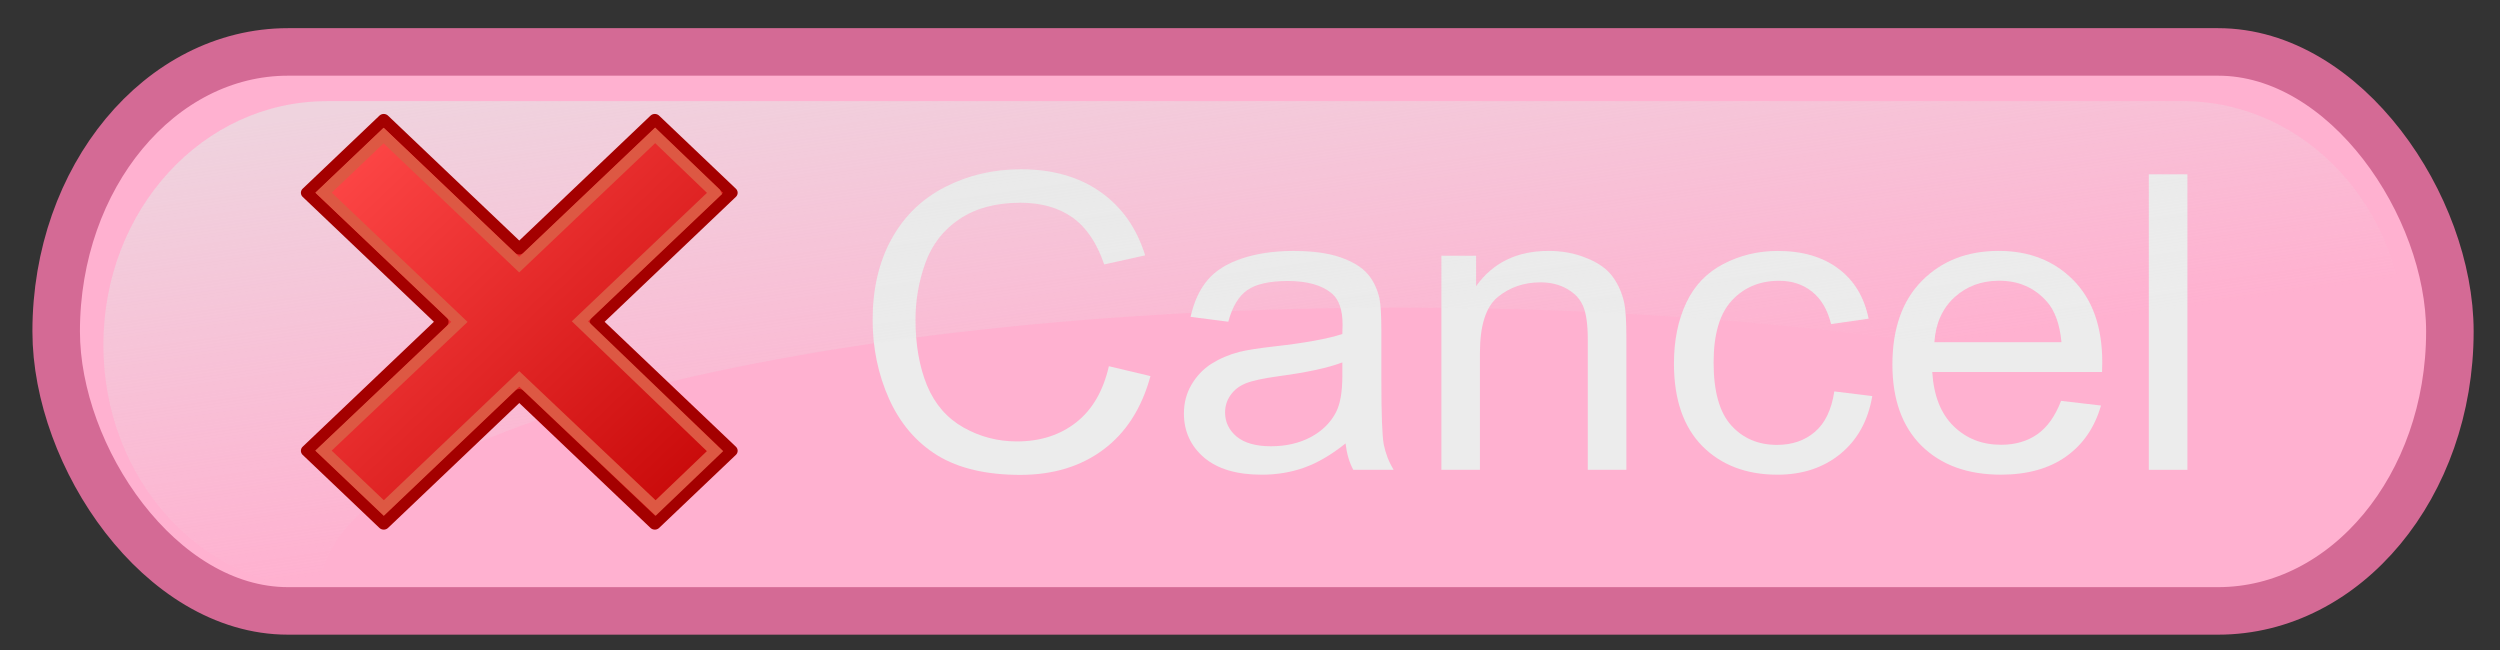
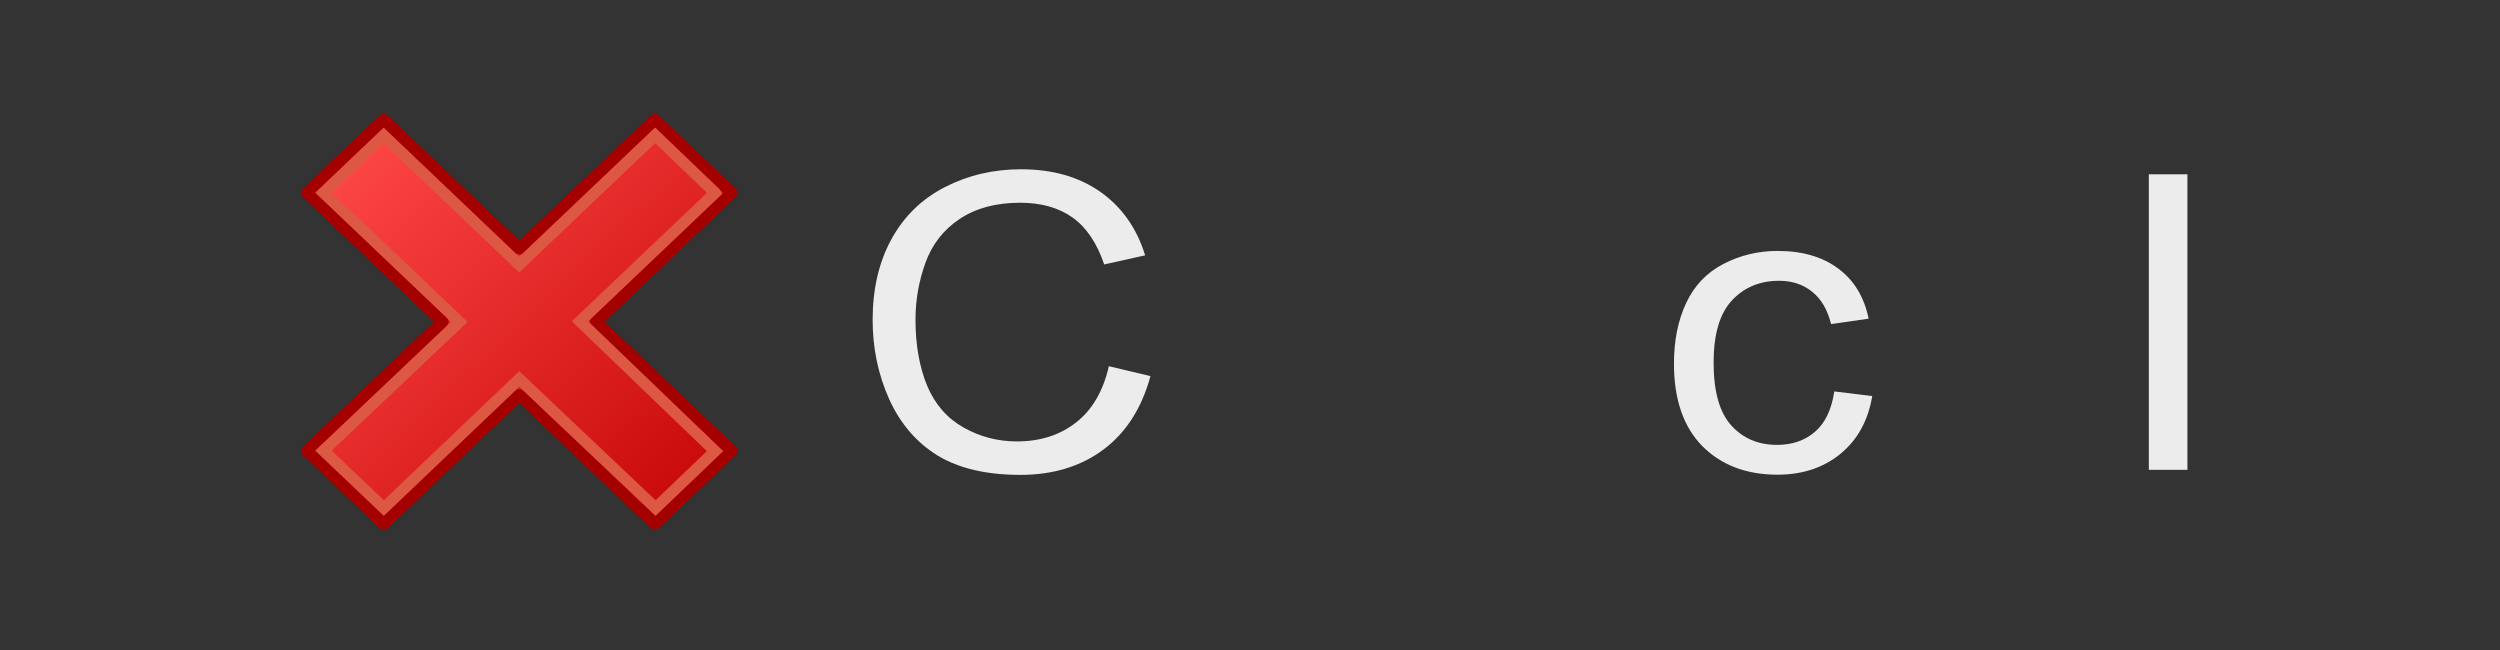
<svg xmlns="http://www.w3.org/2000/svg" xmlns:ns1="http://www.inkscape.org/namespaces/inkscape" xmlns:ns2="http://sodipodi.sourceforge.net/DTD/sodipodi-0.dtd" xmlns:xlink="http://www.w3.org/1999/xlink" id="svg2" version="1.1" ns1:version="0.47pre4 r22446" width="100" height="26" ns2:docname="batchcancel_dn.svg">
  <rect width="100%" height="100%" fill="#333333" stroke="none" />
  <defs id="defs6">
    <linearGradient id="linearGradient3633">
      <stop style="stop-color:#000000;stop-opacity:1;" offset="0" id="stop3635" />
      <stop style="stop-color:#ffb1d0;stop-opacity:1" offset="1" id="stop3637" />
    </linearGradient>
    <linearGradient id="linearGradient3625">
      <stop style="stop-color:#e6e6e6;stop-opacity:0.635;" offset="0" id="stop3627" />
      <stop style="stop-color:#e6e6e6;stop-opacity:0;" offset="1" id="stop3629" />
    </linearGradient>
    <ns1:perspective ns2:type="inkscape:persp3d" ns1:vp_x="0 : 0.5 : 1" ns1:vp_y="0 : 1000 : 0" ns1:vp_z="1 : 0.5 : 1" ns1:persp3d-origin="0.5 : 0.33333333 : 1" id="perspective10" />
    <linearGradient ns1:collect="always" xlink:href="#linearGradient3625" id="linearGradient3656" gradientUnits="userSpaceOnUse" gradientTransform="matrix(0.958,0,0,0.903,3.636,-18.428)" x1="33.047" y1="21.926" x2="36.083" y2="41.885" />
    <linearGradient y2="21.528" x2="94.547" y1="21.528" x1="48.908" gradientTransform="matrix(0,1,-1,0,93.255,-50.199)" gradientUnits="userSpaceOnUse" id="linearGradient6934" xlink:href="#linearGradient9647" ns1:collect="always" />
    <radialGradient gradientUnits="userSpaceOnUse" gradientTransform="matrix(1,0,0,0.23,0,30.407)" r="19.355" fy="39.515" fx="25.235" cy="39.515" cx="25.235" id="radialGradient6878" xlink:href="#linearGradient4126" ns1:collect="always" />
    <linearGradient y2="21.528" x2="94.547" y1="21.528" x1="48.908" gradientTransform="matrix(0,1,-1,0,93.255,-50.199)" gradientUnits="userSpaceOnUse" id="linearGradient6863" xlink:href="#linearGradient9647" ns1:collect="always" />
    <linearGradient y2="21.528" x2="94.547" y1="21.528" x1="48.908" gradientTransform="matrix(0,1,-1,0,93.255,-50.199)" gradientUnits="userSpaceOnUse" id="linearGradient6853" xlink:href="#linearGradient9647" ns1:collect="always" />
    <linearGradient y2="21.528" x2="94.547" y1="21.528" x1="48.908" gradientTransform="matrix(0,1,-1,0,93.255,-50.199)" gradientUnits="userSpaceOnUse" id="linearGradient6840" xlink:href="#linearGradient9647" ns1:collect="always" />
    <linearGradient y2="21.528" x2="94.547" y1="21.528" x1="48.908" gradientTransform="matrix(0.707,0.707,-0.707,0.707,36.231,-44.413)" gradientUnits="userSpaceOnUse" id="linearGradient6836" xlink:href="#linearGradient9647" ns1:collect="always" />
    <linearGradient gradientTransform="matrix(0.707,0.707,-0.707,0.707,36.231,-44.413)" y2="21.528" x2="94.547" y1="21.528" x1="48.908" gradientUnits="userSpaceOnUse" id="linearGradient6817" xlink:href="#linearGradient9647" ns1:collect="always" />
    <linearGradient y2="21.528" x2="94.547" y1="21.528" x1="48.908" gradientUnits="userSpaceOnUse" id="linearGradient6813" xlink:href="#linearGradient9647" ns1:collect="always" />
    <linearGradient gradientUnits="userSpaceOnUse" y2="21.528" x2="94.547" y1="21.528" x1="48.908" id="linearGradient6807" xlink:href="#linearGradient9647" ns1:collect="always" />
    <linearGradient gradientUnits="userSpaceOnUse" y2="5.541" x2="19.071" y1="66.288" x1="36.918" id="linearGradient2542" xlink:href="#linearGradient2536" ns1:collect="always" />
    <linearGradient gradientUnits="userSpaceOnUse" y2="-8.563" x2="20.065" y1="53.836" x1="43.936" id="linearGradient2485" xlink:href="#linearGradient2479" ns1:collect="always" />
    <radialGradient r="17.143" fy="40" fx="23.857" cy="40" cx="23.857" gradientTransform="matrix(1,0,0,0.5,1.899196e-14,20)" gradientUnits="userSpaceOnUse" id="radialGradient2169" xlink:href="#linearGradient4126" ns1:collect="always" />
    <linearGradient id="linearGradient4126">
      <stop style="stop-color:#000000;stop-opacity:0.386;" offset="0" id="stop4128" />
      <stop style="stop-color:#000000;stop-opacity:0;" offset="1" id="stop4130" />
    </linearGradient>
    <linearGradient id="linearGradient2479">
      <stop id="stop2481" offset="0" style="stop-color:#ffe69b;stop-opacity:1;" />
      <stop id="stop2483" offset="1" style="stop-color:#ffffff;stop-opacity:1;" />
    </linearGradient>
    <linearGradient id="linearGradient2536">
      <stop id="stop2538" offset="0" style="stop-color:#a40000;stop-opacity:1;" />
      <stop id="stop2540" offset="1" style="stop-color:#ff1717;stop-opacity:1;" />
    </linearGradient>
    <linearGradient id="linearGradient9647">
      <stop id="stop9649" offset="0" style="stop-color:#fe4747;stop-opacity:1;" />
      <stop style="stop-color:#c80909;stop-opacity:1;" offset="1" id="stop3219" />
    </linearGradient>
    <linearGradient id="linearGradient2256">
      <stop id="stop2258" offset="0" style="stop-color:#ff0202;stop-opacity:1;" />
      <stop id="stop2260" offset="1" style="stop-color:#ff9b9b;stop-opacity:1;" />
    </linearGradient>
    <ns1:perspective id="perspective3781" ns1:persp3d-origin="24 : 16 : 1" ns1:vp_z="48 : 24 : 1" ns1:vp_y="0 : 1000 : 0" ns1:vp_x="0 : 24 : 1" ns2:type="inkscape:persp3d" />
    <linearGradient ns1:collect="always" xlink:href="#linearGradient9647" id="linearGradient3847" gradientUnits="userSpaceOnUse" gradientTransform="matrix(0.377,0.377,-0.377,0.377,7.135,1.797)" x1="48.908" y1="21.528" x2="94.547" y2="21.528" />
  </defs>
  <ns2:namedview pagecolor="#ffffff" bordercolor="#70002d" borderopacity="1" objecttolerance="10" gridtolerance="10" guidetolerance="10" ns1:pageopacity="0" ns1:pageshadow="2" ns1:window-width="1280" ns1:window-height="752" id="namedview4" showgrid="false" ns1:zoom="2.705" ns1:cx="28.710573" ns1:cy="-0.35315938" ns1:window-x="0" ns1:window-y="25" ns1:window-maximized="1" ns1:current-layer="svg2" />
-   <rect rx="9.272" ry="11.179" y="2.077" x="2.247" height="22.359" width="95.748" id="rect2820" style="fill:#ffb1d0;fill-opacity:1;stroke:#d46a95;stroke-width:1.901;stroke-linejoin:round;stroke-miterlimit:4;stroke-opacity:1;stroke-dasharray:none" />
  <g transform="matrix(0.972,0,0,0.914,4.442,0.395)" style="font-size:18.067px;font-style:normal;font-variant:normal;font-weight:normal;font-stretch:normal;text-align:start;line-height:125%;writing-mode:lr-tb;text-anchor:start;fill:#ececec;fill-opacity:1;stroke:none;font-family:Arial;-inkscape-font-specification:Arial" id="text3621">
    <path d="m 41.063,15.595 1.711,0.432 c -0.359,1.406 -1.006,2.479 -1.941,3.22 -0.929,0.735 -2.067,1.103 -3.414,1.103 -1.394,0 -2.529,-0.282 -3.405,-0.847 -0.87,-0.57 -1.535,-1.394 -1.994,-2.47 -0.453,-1.076 -0.679,-2.232 -0.679,-3.467 -10e-7,-1.347 0.256,-2.52 0.768,-3.52 0.518,-1.006 1.25,-1.767 2.197,-2.285 0.953,-0.523 2,-0.785 3.141,-0.785 1.294,1.31e-5 2.382,0.329 3.264,0.988 0.882,0.659 1.497,1.585 1.844,2.779 l -1.685,0.397 C 40.569,10.199 40.134,9.514 39.563,9.084 38.993,8.655 38.275,8.44 37.411,8.44 c -0.994,1.17e-5 -1.826,0.238 -2.497,0.715 -0.665,0.476 -1.132,1.117 -1.403,1.923 -0.271,0.8 -0.406,1.626 -0.406,2.479 -3e-6,1.1 0.159,2.061 0.476,2.885 0.323,0.818 0.823,1.429 1.5,1.835 0.676,0.406 1.409,0.609 2.197,0.609 0.959,1e-6 1.77,-0.276 2.435,-0.829 0.665,-0.553 1.115,-1.373 1.35,-2.461" id="path3871" />
-     <path d="m 50.803,18.974 c -0.588,0.5 -1.156,0.853 -1.703,1.059 -0.541,0.206 -1.123,0.309 -1.747,0.309 -1.029,0 -1.82,-0.25 -2.373,-0.75 -0.553,-0.506 -0.829,-1.15 -0.829,-1.932 0,-0.459 0.103,-0.876 0.309,-1.253 0.212,-0.382 0.485,-0.688 0.82,-0.917 0.341,-0.229 0.723,-0.403 1.147,-0.52 0.312,-0.082 0.782,-0.162 1.412,-0.238 1.282,-0.153 2.226,-0.335 2.832,-0.547 0.006,-0.218 0.009,-0.356 0.009,-0.415 -8e-6,-0.647 -0.15,-1.103 -0.45,-1.367 -0.406,-0.359 -1.009,-0.538 -1.809,-0.538 -0.747,8e-6 -1.3,0.132 -1.659,0.397 -0.353,0.259 -0.615,0.72 -0.785,1.385 l -1.553,-0.212 c 0.141,-0.665 0.373,-1.2 0.697,-1.606 0.323,-0.412 0.791,-0.726 1.403,-0.944 0.612,-0.223 1.32,-0.335 2.126,-0.335 0.8,9e-6 1.45,0.094 1.95,0.282 0.5,0.188 0.867,0.426 1.103,0.715 0.235,0.282 0.4,0.641 0.494,1.076 0.053,0.271 0.079,0.759 0.079,1.464 l 0,2.117 c -9e-6,1.476 0.032,2.411 0.097,2.805 0.071,0.388 0.206,0.762 0.406,1.12 l -1.659,0 C 50.955,19.8 50.85,19.415 50.803,18.974 m -0.132,-3.546 c -0.576,0.235 -1.441,0.435 -2.594,0.6 -0.653,0.094 -1.115,0.2 -1.385,0.318 -0.271,0.118 -0.479,0.291 -0.626,0.52 -0.147,0.223 -0.221,0.473 -0.221,0.75 -2e-6,0.423 0.159,0.776 0.476,1.059 0.323,0.282 0.794,0.423 1.412,0.423 0.612,1e-6 1.156,-0.132 1.632,-0.397 0.476,-0.271 0.826,-0.638 1.05,-1.103 0.171,-0.359 0.256,-0.888 0.256,-1.588 l 0,-0.582" id="path3873" />
-     <path d="m 54.746,20.129 0,-9.369 1.429,0 0,1.332 c 0.688,-1.029 1.682,-1.544 2.982,-1.544 0.565,9e-6 1.082,0.103 1.553,0.309 0.476,0.2 0.832,0.465 1.067,0.794 0.235,0.329 0.4,0.72 0.494,1.173 0.059,0.294 0.088,0.809 0.088,1.544 l 0,5.761 -1.588,0 0,-5.699 c -7e-6,-0.647 -0.062,-1.129 -0.185,-1.447 -0.124,-0.323 -0.344,-0.579 -0.662,-0.768 -0.312,-0.194 -0.679,-0.291 -1.103,-0.291 -0.676,8e-6 -1.262,0.215 -1.756,0.644 -0.488,0.429 -0.732,1.244 -0.732,2.444 l 0,5.117 -1.588,0" id="path3875" />
    <path d="m 70.917,16.698 1.561,0.203 c -0.171,1.076 -0.609,1.92 -1.314,2.532 -0.7,0.606 -1.561,0.909 -2.585,0.909 -1.282,0 -2.314,-0.418 -3.097,-1.253 -0.776,-0.841 -1.165,-2.044 -1.165,-3.608 -10e-7,-1.012 0.168,-1.897 0.503,-2.655 0.335,-0.759 0.844,-1.326 1.526,-1.703 0.688,-0.382 1.435,-0.573 2.241,-0.573 1.017,9e-6 1.85,0.259 2.497,0.776 0.647,0.512 1.062,1.241 1.244,2.188 l -1.544,0.238 c -0.147,-0.629 -0.409,-1.103 -0.785,-1.42 -0.371,-0.318 -0.82,-0.476 -1.35,-0.476 -0.8,8e-6 -1.45,0.288 -1.95,0.865 -0.5,0.57 -0.75,1.476 -0.75,2.717 -2e-6,1.259 0.241,2.173 0.723,2.744 0.482,0.57 1.112,0.856 1.888,0.856 0.623,1e-6 1.144,-0.191 1.561,-0.573 0.418,-0.382 0.682,-0.97 0.794,-1.764" id="path3877" />
-     <path d="m 80.25,17.112 1.641,0.203 c -0.259,0.959 -0.738,1.703 -1.438,2.232 -0.7,0.529 -1.594,0.794 -2.682,0.794 -1.37,0 -2.458,-0.421 -3.264,-1.262 -0.8,-0.847 -1.2,-2.032 -1.2,-3.555 -10e-7,-1.576 0.406,-2.8 1.217,-3.67 0.812,-0.87 1.864,-1.306 3.158,-1.306 1.253,9e-6 2.276,0.426 3.07,1.279 0.794,0.853 1.191,2.053 1.191,3.599 -9e-6,0.094 -0.003,0.235 -0.009,0.423 l -6.987,0 c 0.059,1.029 0.35,1.817 0.873,2.364 0.523,0.547 1.176,0.82 1.958,0.82 0.582,1e-6 1.079,-0.153 1.491,-0.459 0.412,-0.306 0.738,-0.794 0.979,-1.464 m -5.214,-2.567 5.231,0 c -0.071,-0.788 -0.271,-1.379 -0.6,-1.773 -0.506,-0.612 -1.162,-0.917 -1.967,-0.917 -0.729,8e-6 -1.344,0.244 -1.844,0.732 -0.494,0.488 -0.768,1.141 -0.82,1.958" id="path3879" />
    <path d="m 83.859,20.129 0,-12.933 1.588,0 0,12.933 -1.588,0" id="path3881" />
  </g>
  <g id="layer2" ns1:label="Shadow" transform="matrix(0.439,0,0,0.439,7.412,2.876)" />
  <g id="layer1" ns1:label="Layer 1" transform="matrix(0.439,0,0,0.439,7.412,2.876)" />
  <g id="layer3" ns1:label="Error Box" transform="matrix(0.439,0,0,0.439,7.412,2.876)" />
-   <path style="fill:url(#linearGradient3656);fill-opacity:1;stroke:none" d="m 13.064,4.047 c -4.941,0 -8.929,4.339 -8.929,9.752 0,5.328 3.862,9.618 8.695,9.752 0,-6.202 19.348,-11.247 43.212,-11.247 17.17,0 32.027,2.613 38.996,6.383 0.758,-1.438 1.2,-3.103 1.2,-4.889 0,-5.413 -3.988,-9.752 -8.929,-9.752 l -74.245,0 z" id="rect3649" />
  <g id="g3843" transform="matrix(0.829,0,0,0.789,-0.827,-16.274)">
    <path style="fill:url(#linearGradient3847);fill-opacity:1;fill-rule:evenodd;stroke:#a40000;stroke-width:0.586;stroke-linecap:butt;stroke-linejoin:round;stroke-miterlimit:4;stroke-opacity:1;stroke-dasharray:none;stroke-dashoffset:0" d="m 36.297,30.4 -3.704,-3.704 -6.54,6.54 -6.54,-6.54 -3.704,3.704 6.54,6.54 -6.54,6.54 3.704,3.704 6.54,-6.54 6.54,6.54 3.704,-3.704 -6.54,-6.54 6.54,-6.54 z" id="path2787" />
    <path style="fill:none;stroke:#dd5843;stroke-width:0.558;stroke-linecap:butt;stroke-linejoin:miter;stroke-miterlimit:4;stroke-opacity:1;stroke-dasharray:none;stroke-dashoffset:0" d="m 35.501,30.403 -2.89,-2.915 -6.562,6.554 -6.544,-6.544 -2.895,2.895 6.553,6.553 -6.557,6.524 2.911,2.911 6.536,-6.544 6.578,6.544 2.867,-2.883 -6.515,-6.582 6.519,-6.511 z" id="path6842" ns2:nodetypes="ccccccccccccc" />
  </g>
</svg>